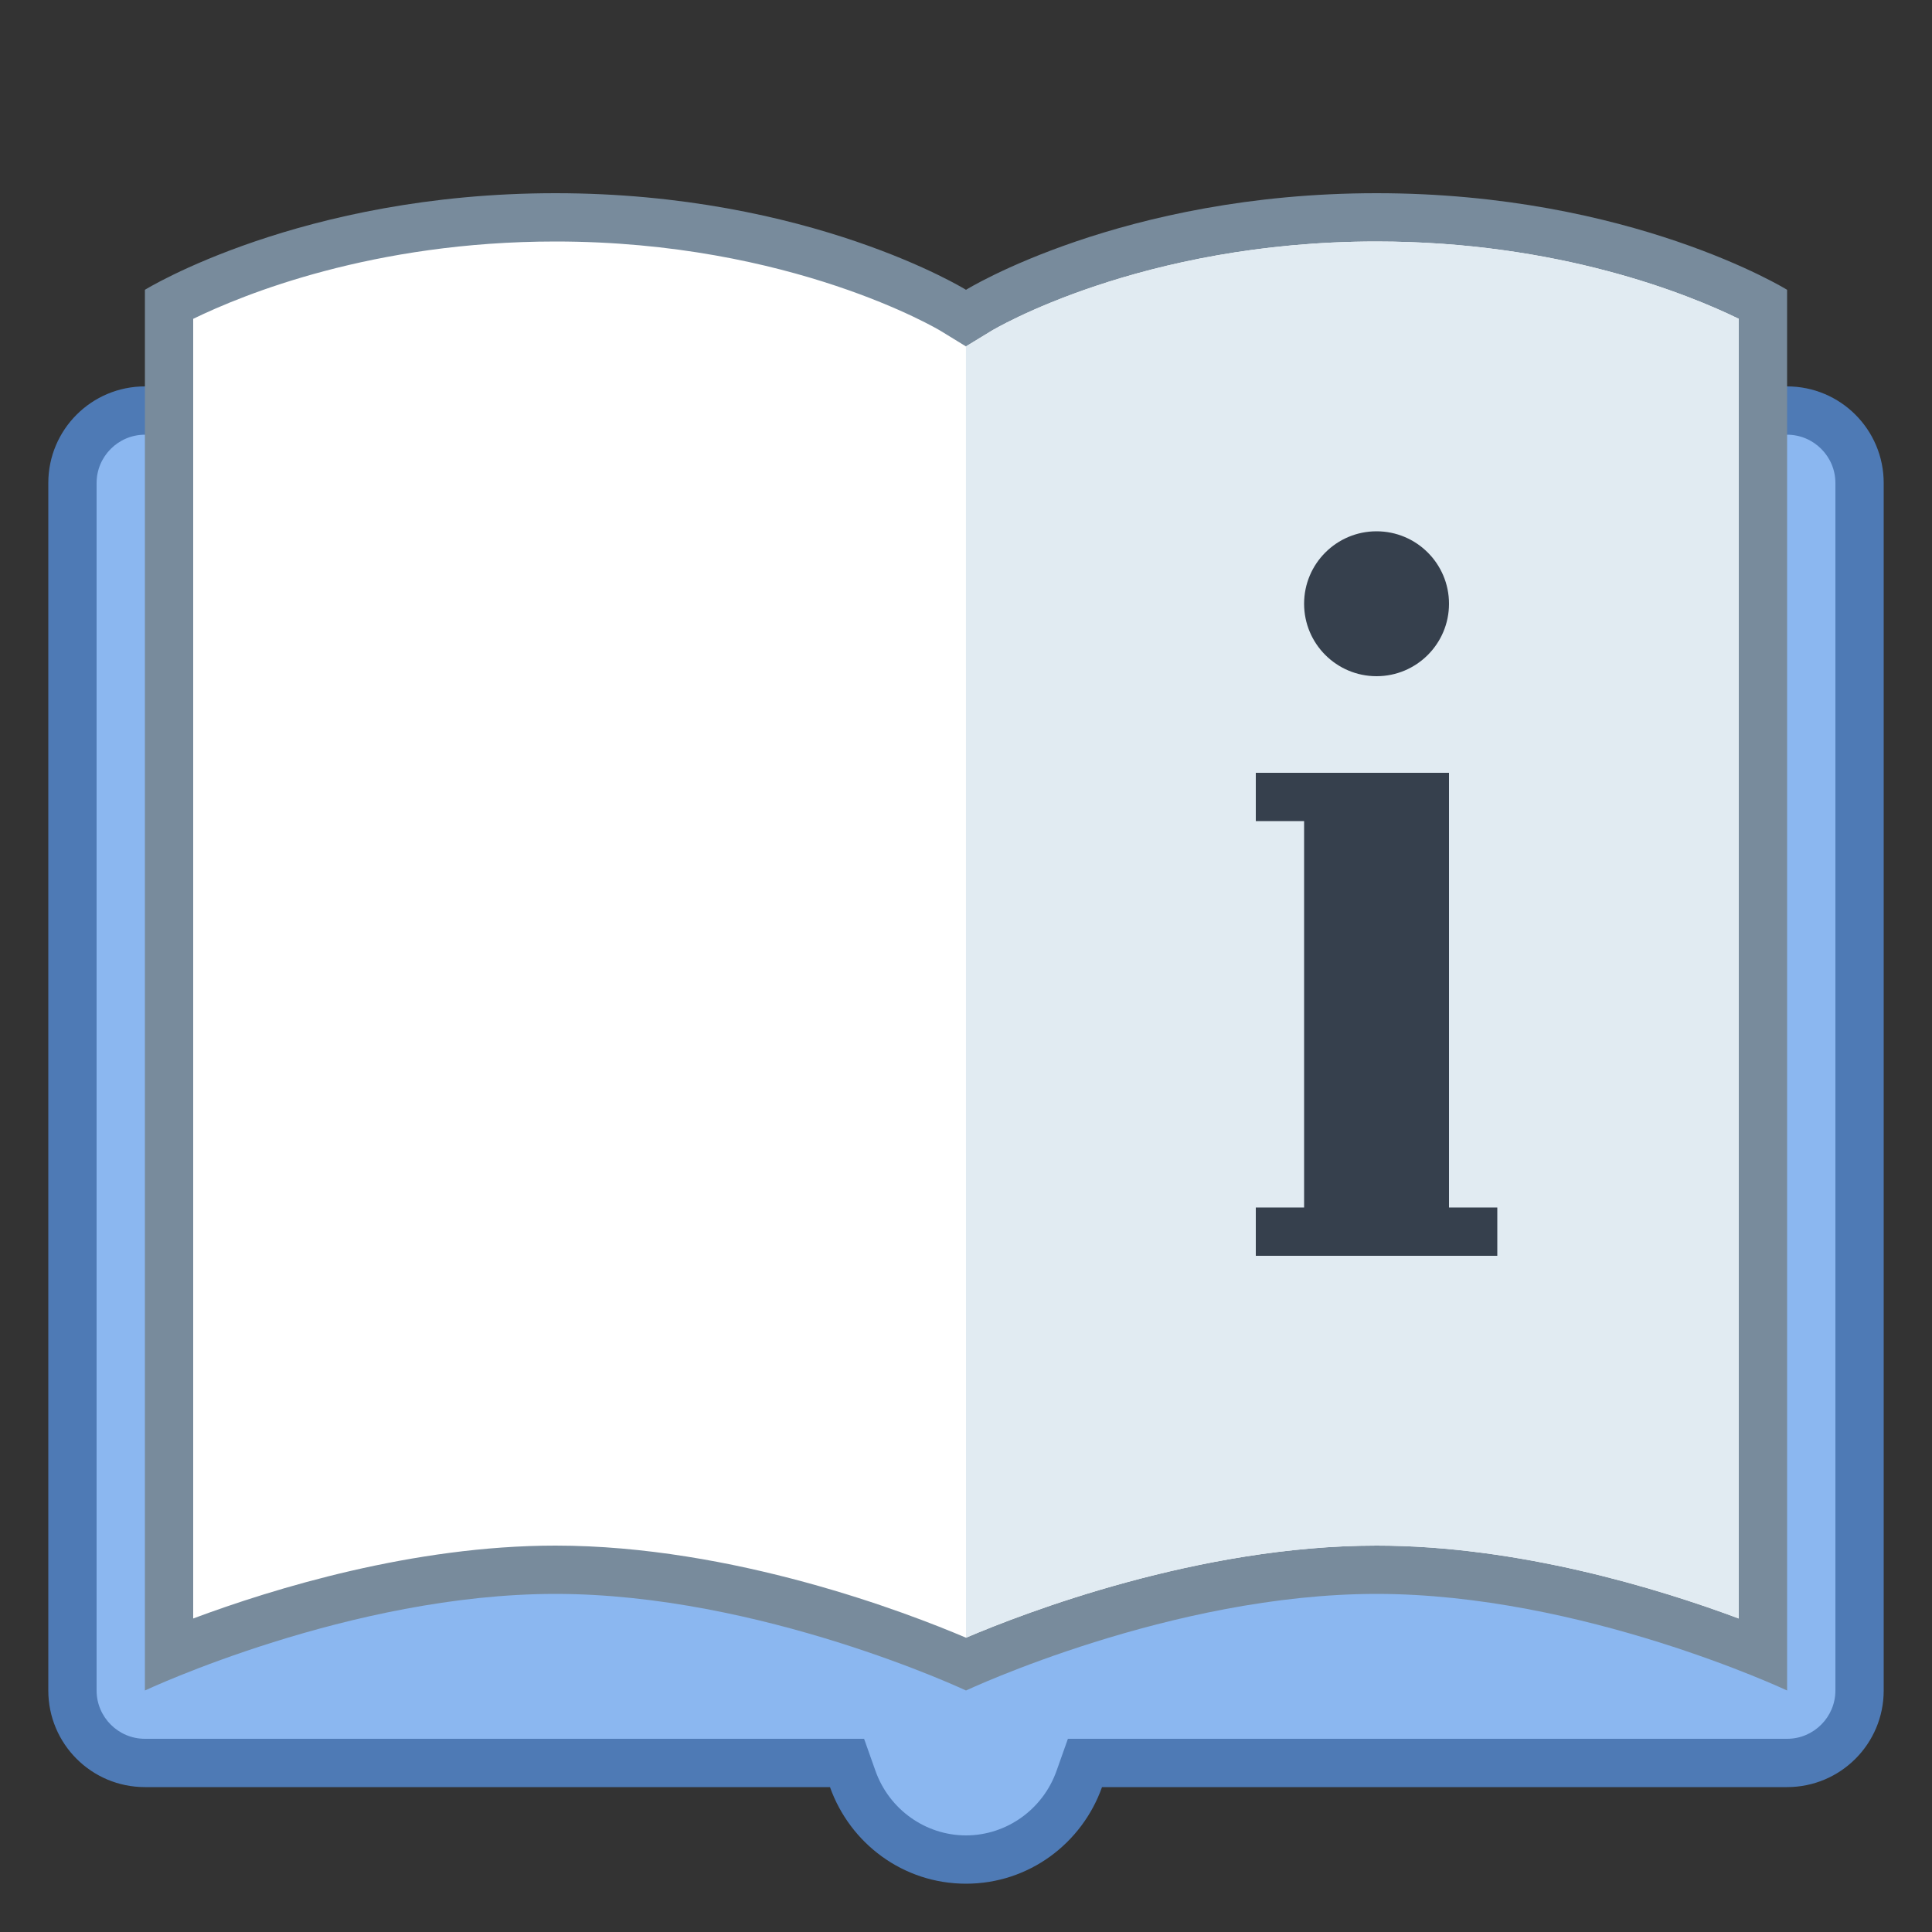
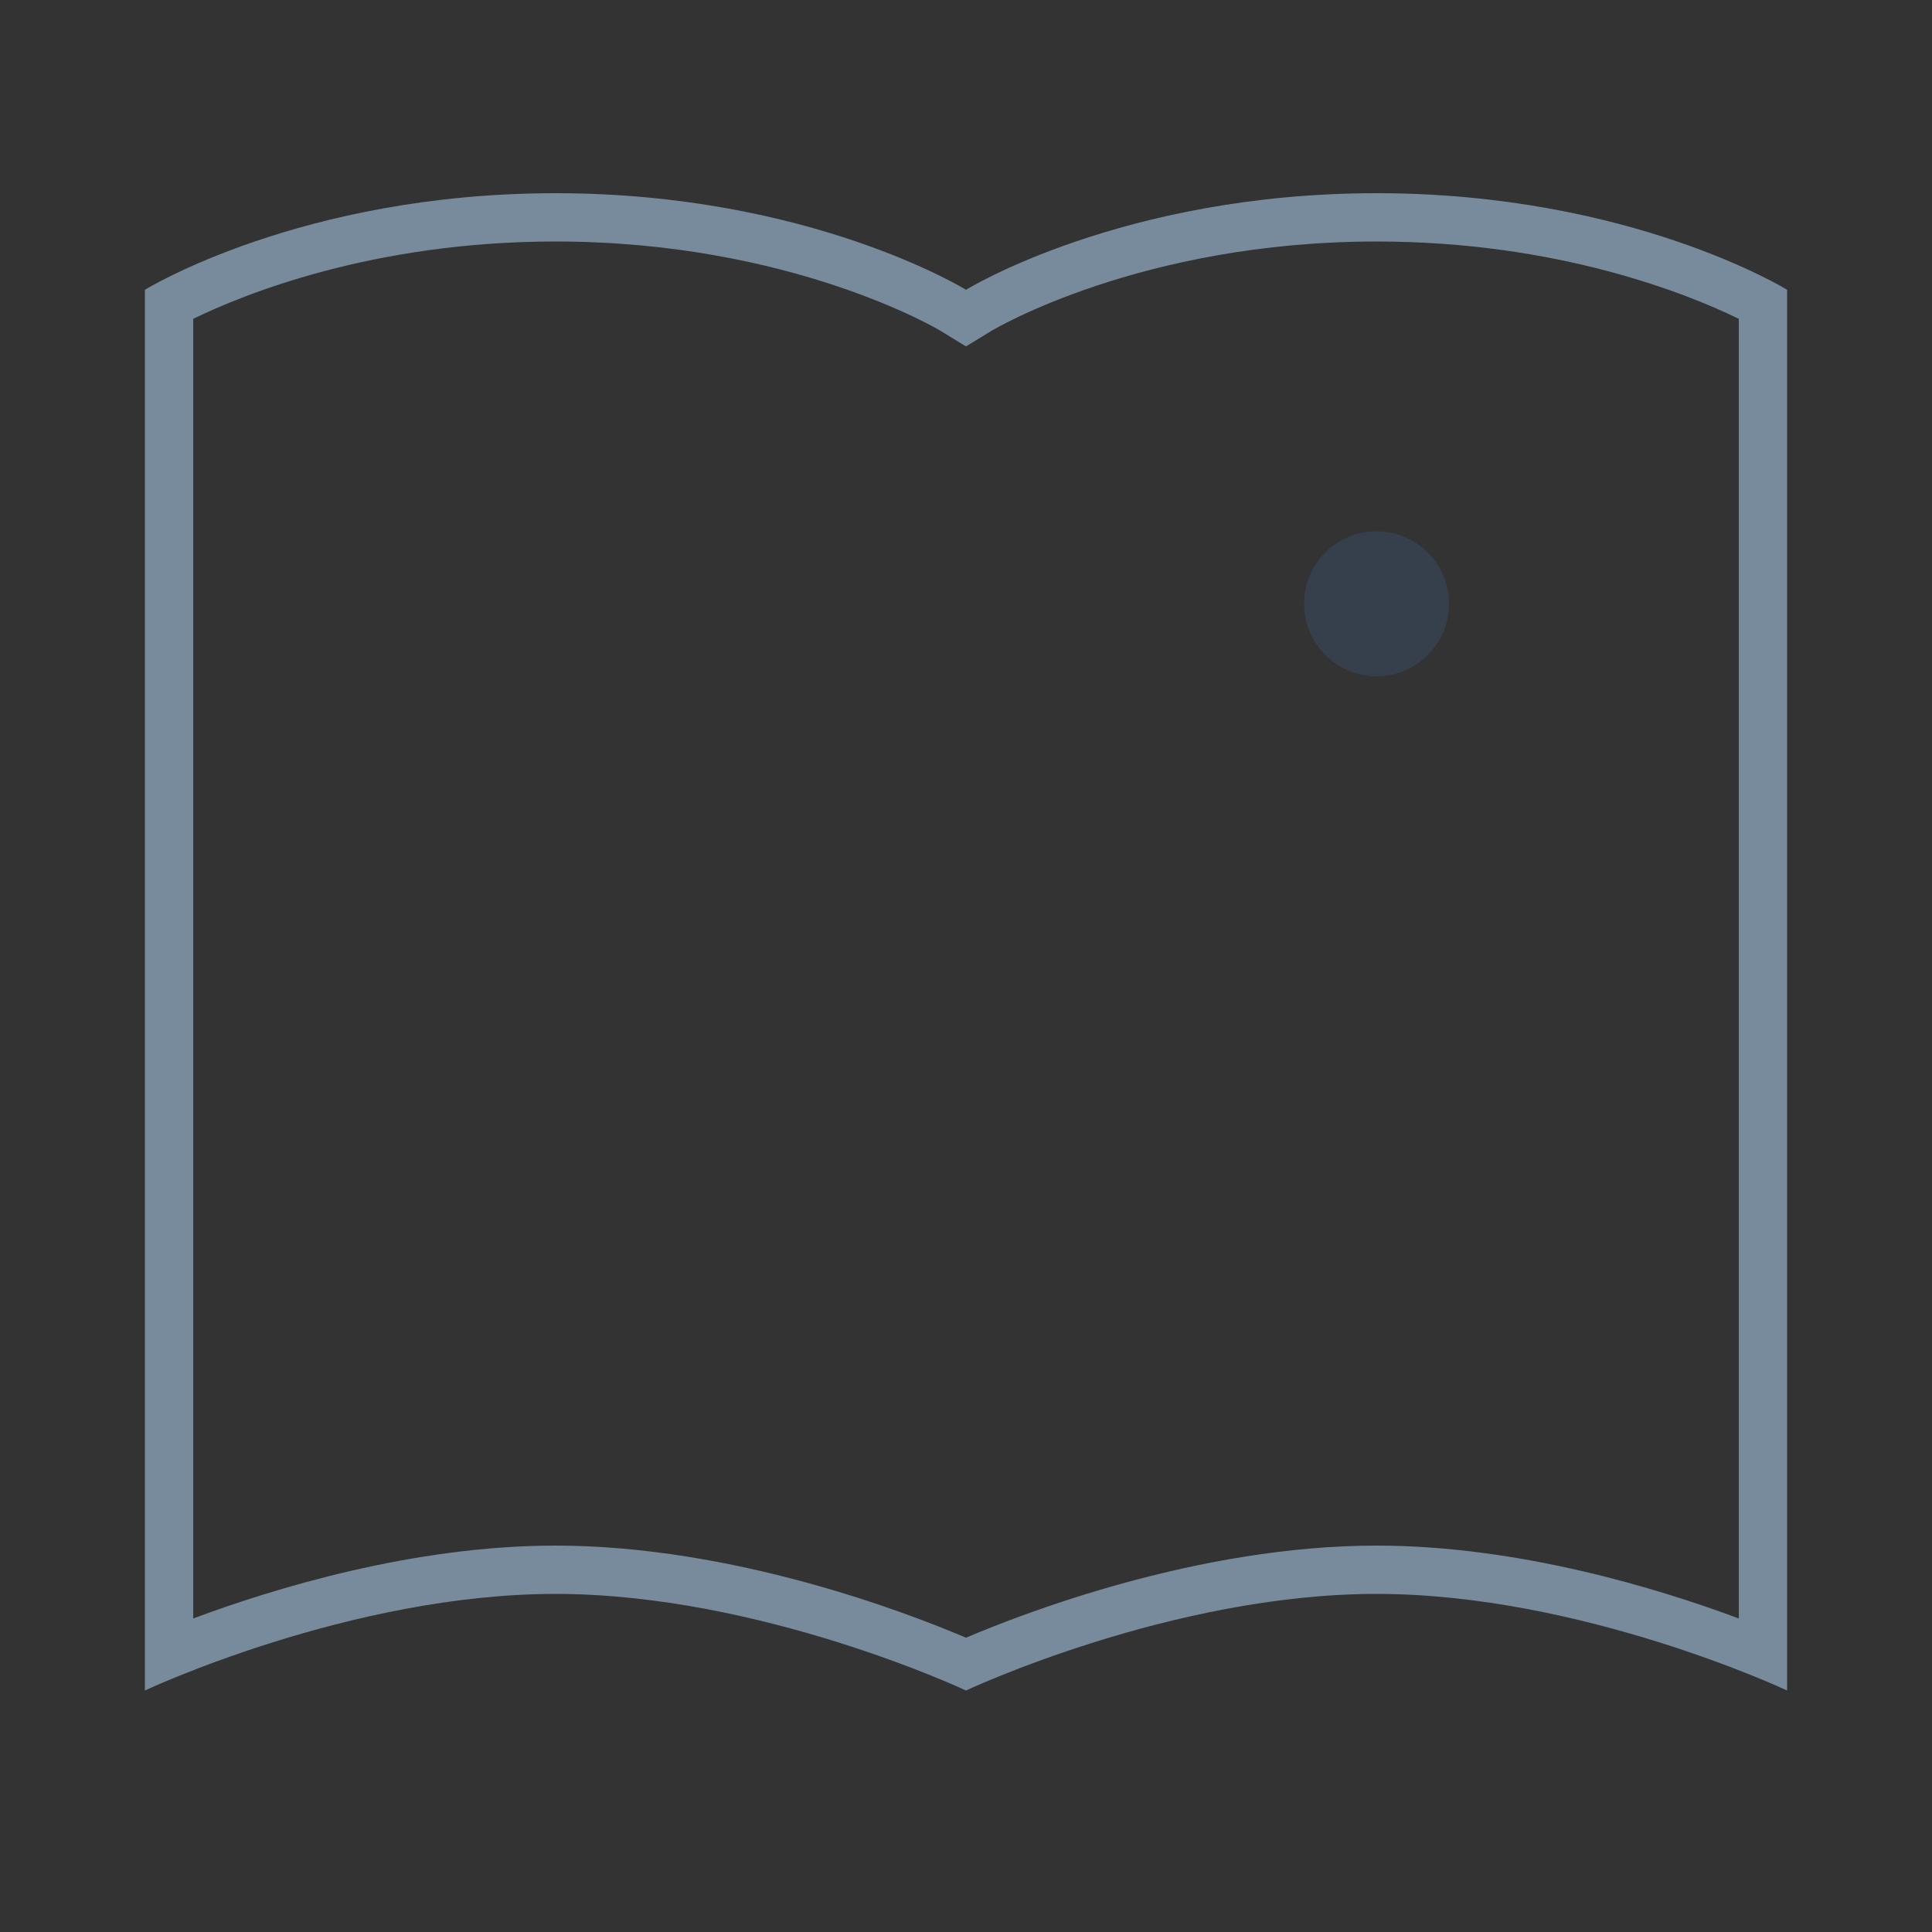
<svg xmlns="http://www.w3.org/2000/svg" version="1.1" x="0px" y="0px" viewBox="0 0 40 40" style="enable-background:new 0 0 40 40;" xml:space="preserve">
  <rect x="0" y="0" width="40" height="40" fill="#333333" stroke="none" />
  <g>
    <g>
      <g>
-         <path style="fill:#8BB7F0;" d="M20,38.5c-1.049,0-1.991-0.67-2.346-1.667L17.536,36.5H3c-0.827,0-1.5-0.673-1.5-1.5V10     c0-0.827,0.673-1.5,1.5-1.5h34c0.827,0,1.5,0.673,1.5,1.5v25c0,0.827-0.673,1.5-1.5,1.5H22.464l-0.118,0.333     C21.991,37.83,21.049,38.5,20,38.5z" />
-       </g>
+         </g>
      <g>
-         <path style="fill:#4E7AB5;" d="M37,9c0.551,0,1,0.449,1,1v25c0,0.551-0.449,1-1,1H22.816H22.11l-0.236,0.665     C21.59,37.464,20.837,38,20,38s-1.59-0.536-1.874-1.335L17.89,36h-0.706H3c-0.551,0-1-0.449-1-1V10c0-0.551,0.449-1,1-1H37 M37,8     H3c-1.105,0-2,0.895-2,2v25c0,1.105,0.895,2,2,2h14.184c0.413,1.163,1.512,2,2.816,2s2.403-0.837,2.816-2H37c1.105,0,2-0.895,2-2     V10C39,8.895,38.105,8,37,8L37,8z" />
-       </g>
+         </g>
    </g>
    <g>
-       <path style="fill:#FFFFFF;" d="M20,34.451c-0.93-0.41-4.68-1.951-8.5-1.951c-3.323,0-6.594,1.167-8,1.74V6.293    C4.323,5.859,7.238,4.5,11.5,4.5c5.047,0,8.206,1.906,8.237,1.926l0.262,0.161l0.264-0.161C20.294,6.406,23.453,4.5,28.5,4.5    c4.262,0,7.177,1.359,8,1.793V34.24c-1.406-0.573-4.677-1.74-8-1.74C24.68,32.5,20.93,34.042,20,34.451z" />
      <path style="fill:#788B9C;" d="M28.5,5c3.777,0,6.462,1.095,7.5,1.601v26.908C34.336,32.888,31.44,32,28.5,32    c-3.677,0-7.284,1.389-8.5,1.907C18.784,33.389,15.177,32,11.5,32c-2.94,0-5.836,0.888-7.5,1.509V6.601C5.04,6.094,7.724,5,11.5,5    c4.887,0,7.946,1.833,7.974,1.85l0.525,0.322l0.525-0.32C20.554,6.833,23.613,5,28.5,5 M28.5,4C23.232,4,20,6,20,6s-3.232-2-8.5-2    S3,6,3,6v29c0,0,4.25-2,8.5-2s8.5,2,8.5,2s4.25-2,8.5-2s8.5,2,8.5,2V6C37,6,33.768,4,28.5,4L28.5,4z" />
    </g>
-     <path style="fill:#E1EBF2;" d="M36,33.509C34.336,32.888,31.44,32,28.5,32c-3.677,0-7.284,1.389-8.5,1.907L19.999,7.172l0.525-0.32   C20.554,6.833,23.613,5,28.5,5c3.777,0,6.463,1.095,7.5,1.601V33.509z" />
    <circle style="fill:#36404D;" cx="28.5" cy="12.5" r="1.5" />
    <g>
-       <polygon style="fill:#36404D;" points="30,25 30,16 26,16 26,17 27,17 27,25 26,25 26,26 31,26 31,25   " />
-     </g>
+       </g>
  </g>
  <g>
</g>
</svg>